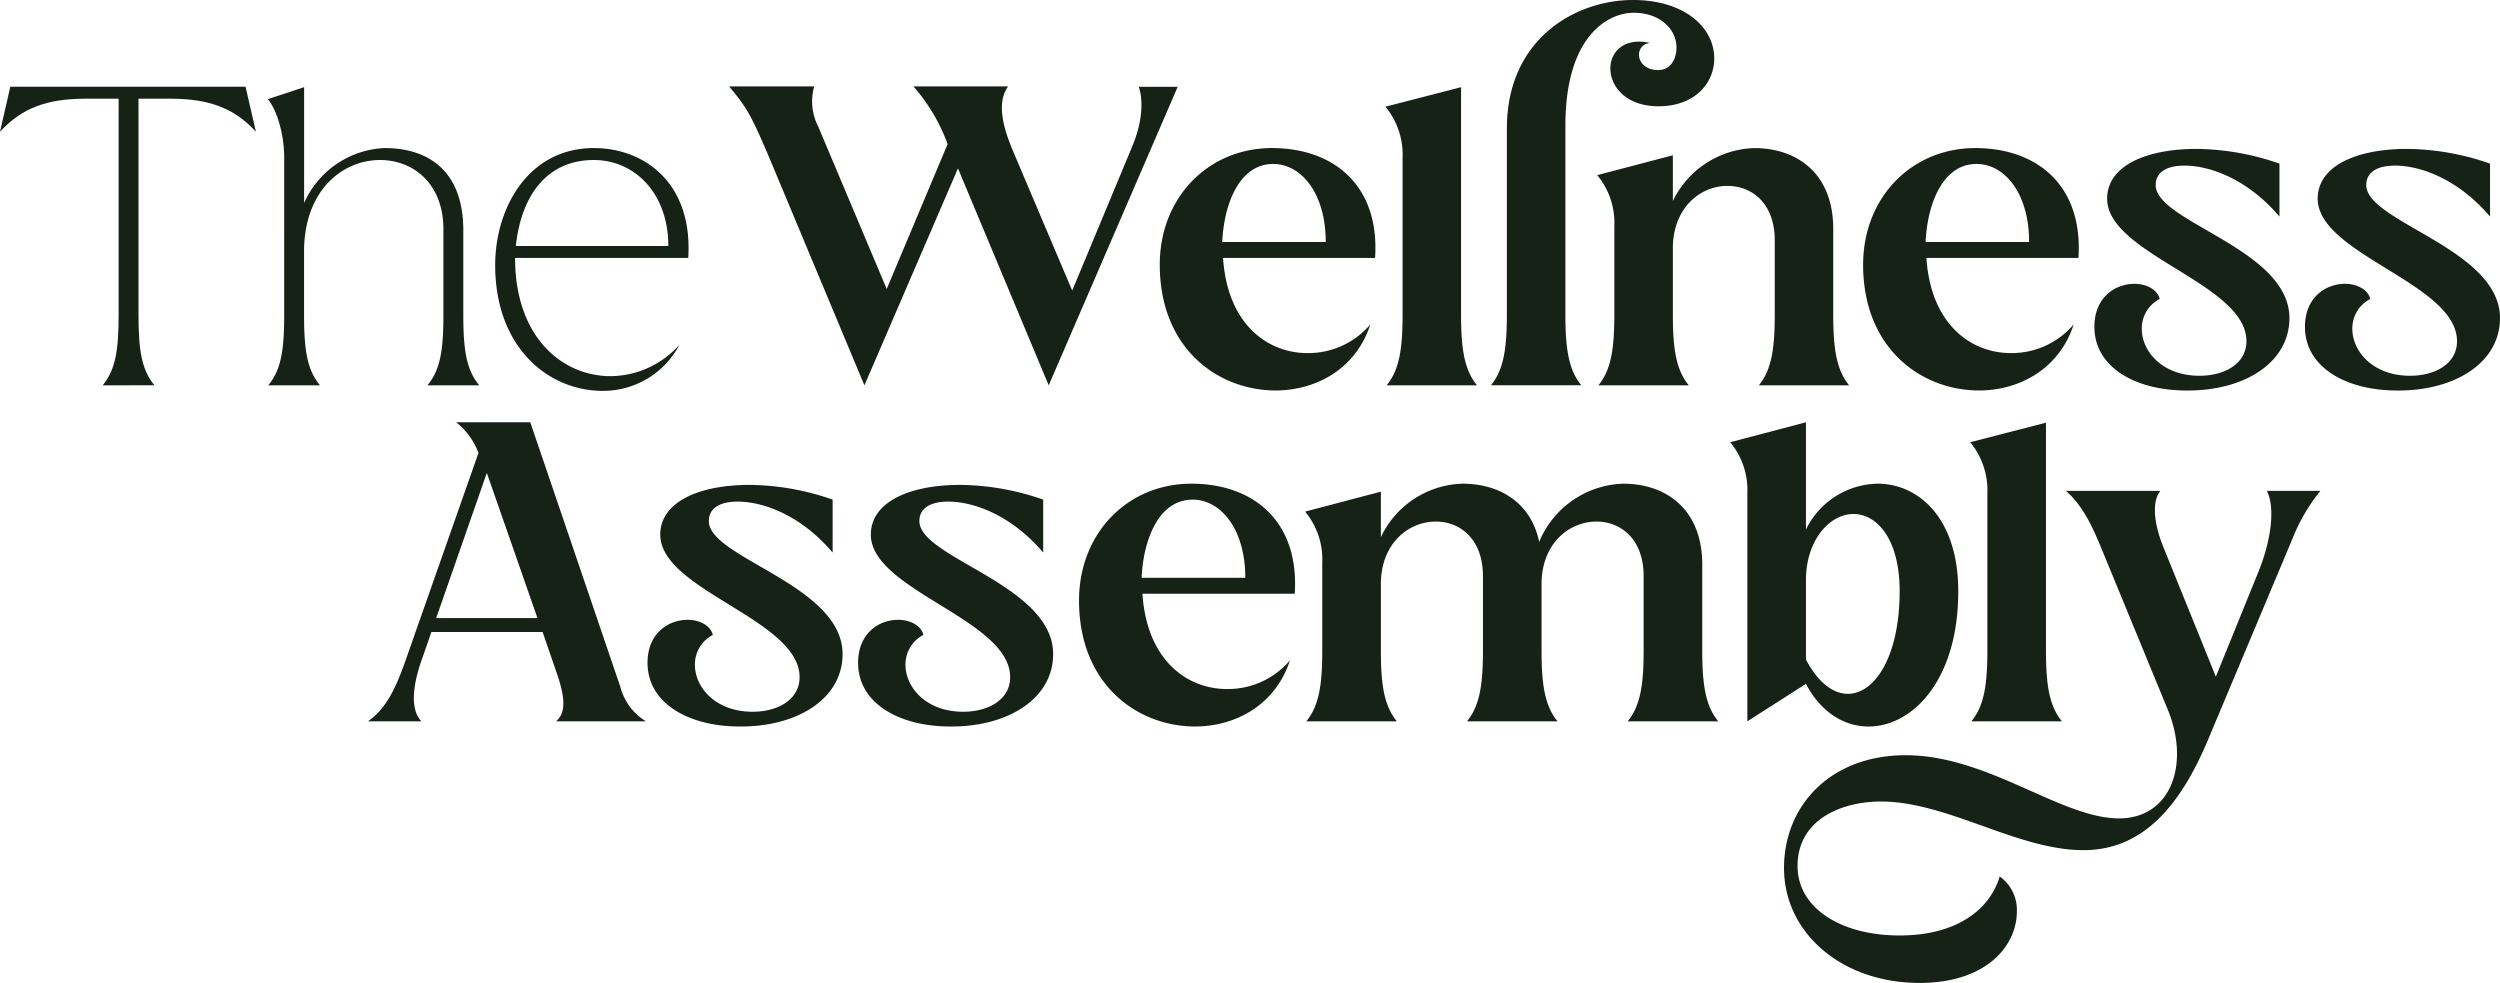
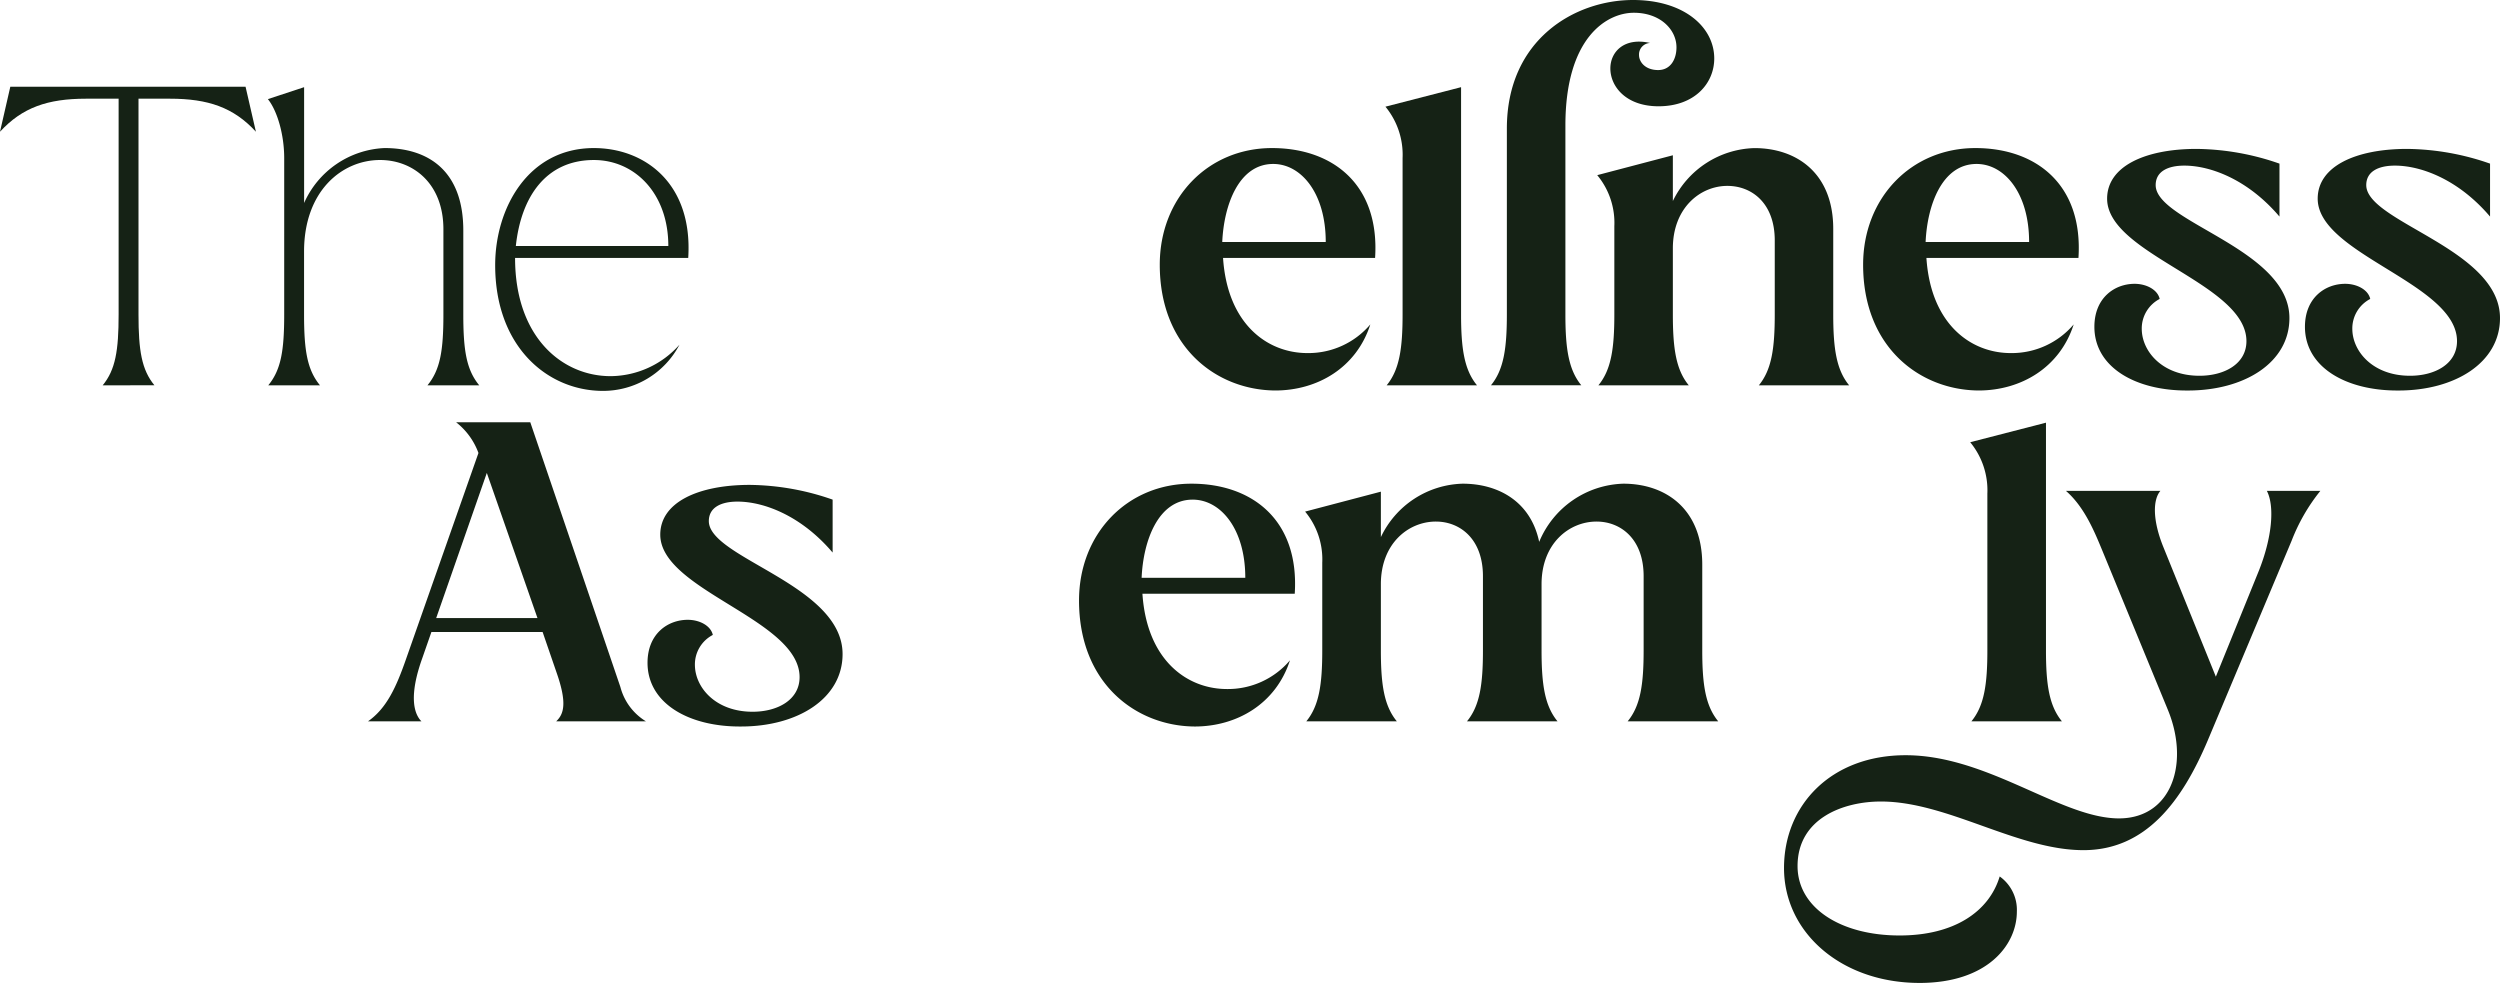
<svg xmlns="http://www.w3.org/2000/svg" viewBox="0 0 339.53 133.488" height="133.488" width="339.53">
  <g transform="translate(-216.29 -226.995)" data-name="Group 1619" id="Group_1619">
    <g transform="translate(216.29 238.78)" data-name="Group 1616" id="Group_1616">
      <path fill="#152215" transform="translate(-216.29 -246.581)" d="M230.237,287.126c1.73-2.108,2.163-4.7,2.163-9.623V248.2h-4.433c-5.19,0-8.65,1.19-11.677,4.487l1.4-6.109h31.95l1.406,6.109c-3.027-3.3-6.487-4.487-11.677-4.487H235.1v29.3c0,4.919.433,7.514,2.163,9.623Z" data-name="Path 2600" id="Path_2600" />
      <path fill="#152215" transform="translate(-240.373 -246.617)" d="M276.809,287.162c1.73-2.108,2.162-4.7,2.162-9.623V256.294c0-3.135-.919-6.379-2.216-8l4.92-1.622V262.4a12.547,12.547,0,0,1,10.92-7.46c5.947,0,10.7,3.081,10.7,11.191v11.407c0,4.919.433,7.514,2.163,9.623h-7.028c1.73-2.108,2.163-4.7,2.163-9.623V265.97c0-6.271-4.163-9.407-8.6-9.407-5.136,0-10.325,4.163-10.325,12.434v8.542c0,4.919.432,7.514,2.162,9.623Z" data-name="Path 2601" id="Path_2601" />
      <path fill="#152215" transform="translate(-260.806 -252.092)" d="M328.057,276.311c0-7.677,4.433-15.894,13.407-15.894,6.866,0,13.461,4.757,12.812,14.921H330.76c0,10.812,6.433,16.055,12.974,16.055a12.619,12.619,0,0,0,9.352-4.27,11.72,11.72,0,0,1-10.487,6.271C335.139,293.34,328.057,287.393,328.057,276.311Zm23.516-2.595c0-7.19-4.6-11.677-10.109-11.677-6.487,0-9.893,4.974-10.6,11.677Z" data-name="Path 2602" id="Path_2602" />
    </g>
    <g transform="translate(315.307 226.995)" data-name="Group 1617" id="Group_1617">
-       <path fill="#152215" transform="translate(-380.849 -234.76)" d="M399.229,287.09l-12.65-30.274c-2.757-6.541-3.3-7.406-5.73-10.325h11.568a7.423,7.423,0,0,0,.541,5.46l9.3,22.057,8.271-19.678a24.5,24.5,0,0,0-4.649-7.839h12.866c-1.027,1.46-1.406,3.784.541,8.488l8.163,19.245,8.217-19.732c1.406-3.406,1.406-6.379.811-7.947h5.3L424.259,287.09l-12.325-29.463Z" data-name="Path 2603" id="Path_2603" />
      <path fill="#152215" transform="translate(-419.568 -240.307)" d="M478.061,276.256c0-9.082,6.541-15.839,15.244-15.839,8.272,0,14.65,4.974,14,14.921H486.656c.594,9.028,6.054,12.921,11.461,12.921a11.033,11.033,0,0,0,8.541-3.892c-1.892,5.893-7.19,8.974-12.921,8.974C485.845,293.285,478.061,287.555,478.061,276.256Zm22.542-3.081c0-6.65-3.352-10.6-7.136-10.6-4.7,0-6.7,5.622-6.92,10.6Z" data-name="Path 2604" id="Path_2604" />
      <path fill="#152215" transform="translate(-439.857 -234.832)" d="M529.165,287.162c1.73-2.108,2.163-4.974,2.163-9.623V256.294A10.266,10.266,0,0,0,529,249.32l10.271-2.649v30.868c0,4.649.433,7.514,2.163,9.623Z" data-name="Path 2605" id="Path_2605" />
      <path fill="#152215" transform="translate(-449.34 -226.995)" d="M583.138,234.942c0,3.352-2.649,6.487-7.568,6.487-4.433,0-6.541-2.7-6.541-5.136,0-2.27,1.892-4.27,5.406-3.46a1.561,1.561,0,0,0-1.514,1.622c0,.973.865,2.054,2.6,2.054,1.676,0,2.487-1.46,2.487-3.081,0-2.433-2.217-4.7-5.785-4.7-3.676,0-9.3,3.352-9.3,15.3V269.7c0,4.649.433,7.514,2.163,9.623H552.811c1.73-2.108,2.162-4.974,2.162-9.623V244.457c0-12.164,9.3-17.462,17.137-17.462C579.03,226.995,583.138,230.671,583.138,234.942Z" data-name="Path 2606" id="Path_2606" />
      <path fill="#152215" transform="translate(-458.893 -240.307)" d="M576.96,292.637c1.73-2.108,2.163-4.974,2.163-9.623v-12a10.131,10.131,0,0,0-2.324-6.92l10.271-2.7v6.217a12.686,12.686,0,0,1,11.082-7.19c5.677,0,10.7,3.352,10.7,10.974v11.623c0,4.649.433,7.514,2.163,9.623H598.746c1.73-2.108,2.163-4.974,2.163-9.623V272.959c0-5.082-3.135-7.406-6.433-7.406-3.676,0-7.406,2.974-7.406,8.488v8.974c0,4.649.433,7.514,2.163,9.623Z" data-name="Path 2607" id="Path_2607" />
      <path fill="#152215" transform="translate(-482.797 -240.307)" d="M636.814,276.256c0-9.082,6.542-15.839,15.245-15.839,8.271,0,14.65,4.974,14,14.921H645.41c.594,9.028,6.054,12.921,11.46,12.921a11.034,11.034,0,0,0,8.542-3.892c-1.892,5.893-7.19,8.974-12.921,8.974C644.6,293.285,636.814,287.555,636.814,276.256Zm22.543-3.081c0-6.65-3.352-10.6-7.136-10.6-4.7,0-6.7,5.622-6.92,10.6Z" data-name="Path 2608" id="Path_2608" />
      <path fill="#152215" transform="translate(-503.588 -240.378)" d="M689.014,284.762c0-3.947,2.757-5.838,5.46-5.838,1.622,0,3.136.81,3.406,2.054a4.517,4.517,0,0,0-2.433,4.054c0,3.027,2.757,6.379,7.838,6.379,3.406,0,6.379-1.622,6.379-4.7,0-7.838-18.921-11.785-18.921-19.353,0-4.379,5.136-6.757,12.164-6.757a35.028,35.028,0,0,1,11.244,2v7.19c-4.271-5.027-9.352-6.92-12.921-6.92-2.27,0-3.892.811-3.892,2.649,0,5.028,18.164,8.65,18.164,18.056,0,6.055-6.109,9.839-13.785,9.839C694.636,293.465,689.014,290.276,689.014,284.762Z" data-name="Path 2609" id="Path_2609" />
      <path fill="#152215" transform="translate(-522.518 -240.378)" d="M736.541,284.762c0-3.947,2.757-5.838,5.46-5.838,1.622,0,3.135.81,3.406,2.054a4.517,4.517,0,0,0-2.433,4.054c0,3.027,2.757,6.379,7.84,6.379,3.406,0,6.379-1.622,6.379-4.7,0-7.838-18.921-11.785-18.921-19.353,0-4.379,5.136-6.757,12.164-6.757a35.025,35.025,0,0,1,11.244,2v7.19c-4.27-5.027-9.352-6.92-12.92-6.92-2.271,0-3.893.811-3.893,2.649,0,5.028,18.164,8.65,18.164,18.056,0,6.055-6.109,9.839-13.785,9.839C742.163,293.465,736.541,290.276,736.541,284.762Z" data-name="Path 2610" id="Path_2610" />
    </g>
    <g transform="translate(266.27 284.346)" data-name="Group 1618" id="Group_1618">
      <path fill="#152215" transform="translate(-299.354 -322.308)" d="M299.354,362.922c2.545-1.787,3.844-4.657,5.2-8.556l9.8-27.889a9.383,9.383,0,0,0-3.033-4.169h10.072l12.239,35.956a7.739,7.739,0,0,0,3.466,4.657H324.913c1.029-.975,1.516-2.437.054-6.607l-1.9-5.523H307.964l-1.246,3.574c-1.787,4.982-1.191,7.473-.108,8.556Zm9.26-14.025h13.754l-6.878-19.711Z" data-name="Path 2611" id="Path_2611" />
      <path fill="#152215" transform="translate(-324.482 -327.936)" d="M362.444,360.6c0-3.947,2.757-5.838,5.461-5.838,1.622,0,3.135.81,3.406,2.054a4.516,4.516,0,0,0-2.433,4.054c0,3.027,2.757,6.379,7.838,6.379,3.406,0,6.379-1.622,6.379-4.7,0-7.838-18.921-11.785-18.921-19.353,0-4.379,5.136-6.757,12.164-6.757a35.015,35.015,0,0,1,11.245,2v7.19c-4.271-5.028-9.352-6.92-12.921-6.92-2.27,0-3.892.811-3.892,2.649,0,5.028,18.164,8.65,18.164,18.056,0,6.055-6.109,9.839-13.785,9.839C368.066,369.306,362.444,366.117,362.444,360.6Z" data-name="Path 2612" id="Path_2612" />
-       <path fill="#152215" transform="translate(-343.412 -327.936)" d="M409.972,360.6c0-3.947,2.757-5.838,5.46-5.838,1.622,0,3.136.81,3.406,2.054a4.517,4.517,0,0,0-2.433,4.054c0,3.027,2.757,6.379,7.839,6.379,3.406,0,6.379-1.622,6.379-4.7,0-7.838-18.921-11.785-18.921-19.353,0-4.379,5.136-6.757,12.164-6.757a35.012,35.012,0,0,1,11.244,2v7.19c-4.271-5.028-9.352-6.92-12.921-6.92-2.27,0-3.892.811-3.892,2.649,0,5.028,18.164,8.65,18.164,18.056,0,6.055-6.109,9.839-13.785,9.839C415.594,369.306,409.972,366.117,409.972,360.6Z" data-name="Path 2613" id="Path_2613" />
      <path fill="#152215" transform="translate(-363.273 -327.828)" d="M459.838,352.034c0-9.1,6.553-15.867,15.271-15.867,8.285,0,14.674,4.982,14.025,14.946H468.448c.6,9.043,6.065,12.943,11.481,12.943a11.052,11.052,0,0,0,8.556-3.9c-1.9,5.9-7.2,8.99-12.942,8.99C467.636,369.091,459.838,363.352,459.838,352.034Zm22.581-3.087c0-6.66-3.358-10.614-7.148-10.614-4.711,0-6.715,5.632-6.931,10.614Z" data-name="Path 2614" id="Path_2614" />
      <path fill="#152215" transform="translate(-383.598 -327.828)" d="M511.031,368.442c1.733-2.112,2.166-4.982,2.166-9.639V346.889a10.148,10.148,0,0,0-2.329-6.931l10.289-2.708v6.174a12.665,12.665,0,0,1,11.1-7.257c4.874,0,9.26,2.437,10.4,7.906a12.775,12.775,0,0,1,11.426-7.906c5.686,0,10.722,3.358,10.722,10.993V358.8c0,4.657.433,7.527,2.166,9.639H554.677c1.733-2.112,2.166-4.982,2.166-9.639V348.73c0-5.09-3.14-7.418-6.39-7.418-3.736,0-7.473,2.978-7.473,8.5V358.8c0,4.657.433,7.527,2.166,9.639H532.854c1.733-2.112,2.166-4.982,2.166-9.639V348.73c0-5.09-3.141-7.418-6.39-7.418-3.736,0-7.473,2.978-7.473,8.5V358.8c0,4.657.433,7.527,2.166,9.639Z" data-name="Path 2615" id="Path_2615" />
-       <path fill="#152215" transform="translate(-421.81 -322.308)" d="M617.1,357.832l-7.96,5.09V331.947a10.15,10.15,0,0,0-2.328-6.931l10.288-2.708v14.567a11.037,11.037,0,0,1,9.747-6.228c5.469,0,10.939,4.6,10.939,14.621,0,12.076-6.227,18.358-12.184,18.358C622.3,363.626,619.1,361.676,617.1,357.832Zm12.726-12.564c0-7.2-3.141-10.505-6.282-10.505-3.195,0-6.444,3.519-6.444,8.989v10.776c1.679,3.2,3.737,4.657,5.686,4.657C626.519,359.185,629.823,353.986,629.823,345.268Z" data-name="Path 2616" id="Path_2616" />
      <path fill="#152215" transform="translate(-443.389 -322.343)" d="M661.151,362.957c1.733-2.112,2.166-4.982,2.166-9.639V332.036a10.281,10.281,0,0,0-2.329-6.985l10.289-2.654v30.921c0,4.657.433,7.527,2.166,9.639Z" data-name="Path 2617" id="Path_2617" />
      <path fill="#152215" transform="translate(-426.651 -328.473)" d="M618.962,389.015c0-8.556,6.39-15.325,16.516-15.325,10.56,0,19.982,7.636,27.618,8.5,8.177.975,11.155-6.932,8.014-14.621l-8.826-21.444c-1.138-2.761-2.492-6.119-5.036-8.339h12.834c-1.029,1.191-1.083,3.953.379,7.582l7.148,17.654,5.848-14.4c1.787-4.495,2.166-8.718,1.083-10.83H691.8a25.337,25.337,0,0,0-3.9,6.769l-11.372,27.076c-3.52,8.34-8.448,14.946-16.9,14.946-8.99,0-18.466-6.606-27.509-6.606-5.091,0-11.318,2.274-11.318,8.772,0,5.631,5.794,9.422,13.863,9.422,7.364,0,12.13-3.2,13.591-8.015a5.569,5.569,0,0,1,2.329,4.766c0,4.549-4.008,9.694-13.213,9.694C626.76,404.61,618.962,397.787,618.962,389.015Z" data-name="Path 2618" id="Path_2618" />
    </g>
  </g>
</svg>